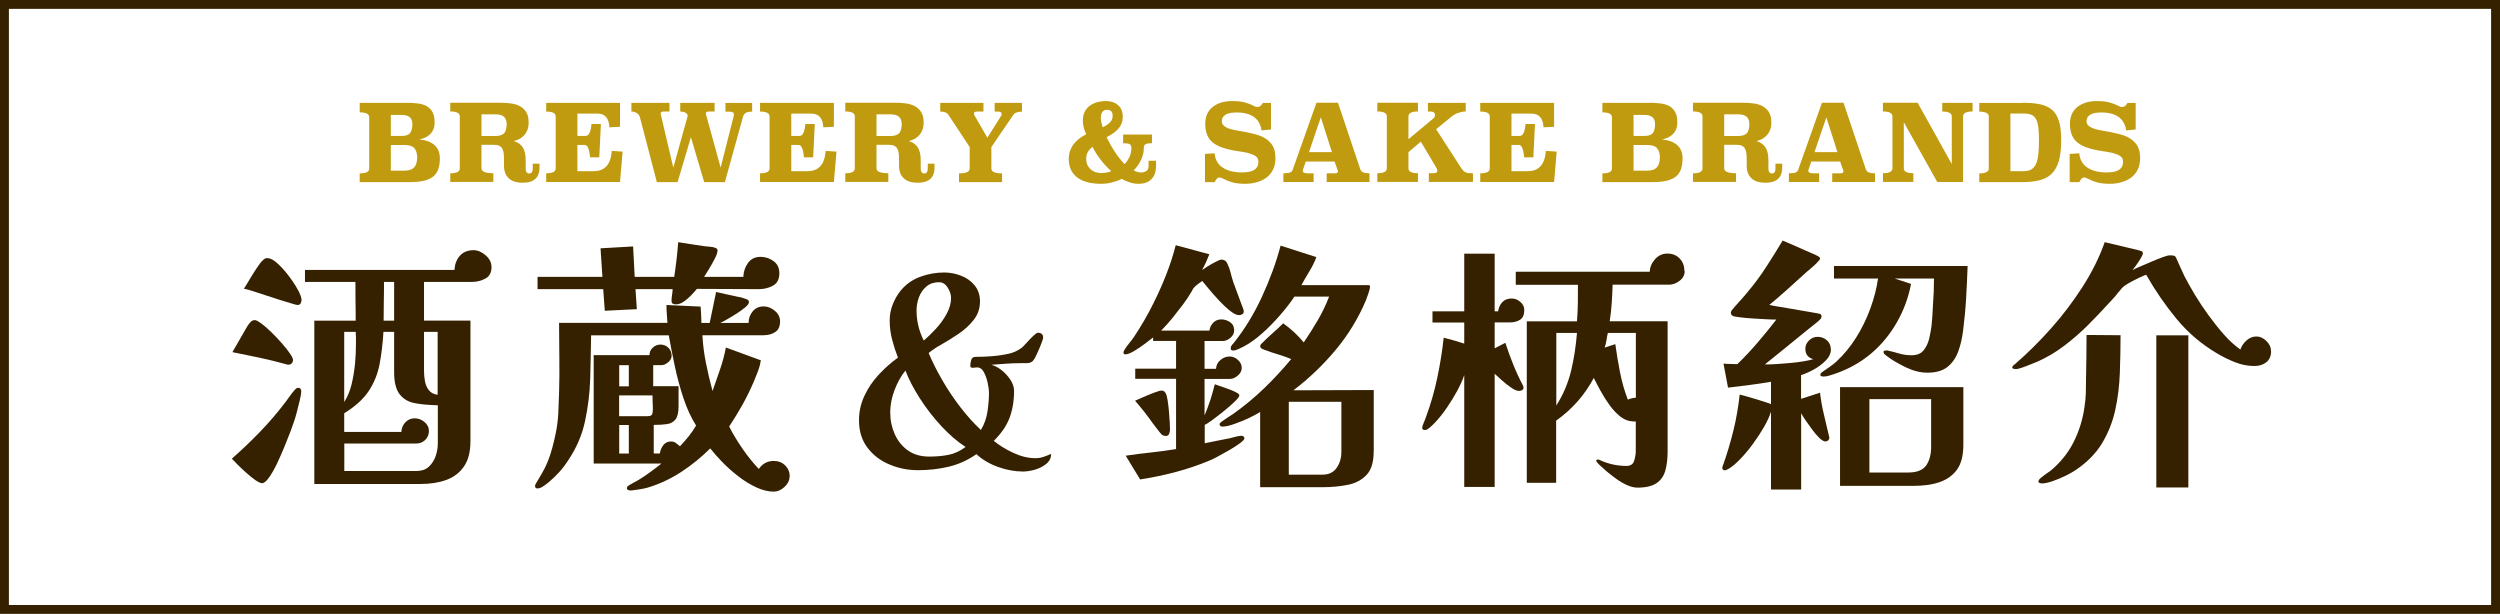
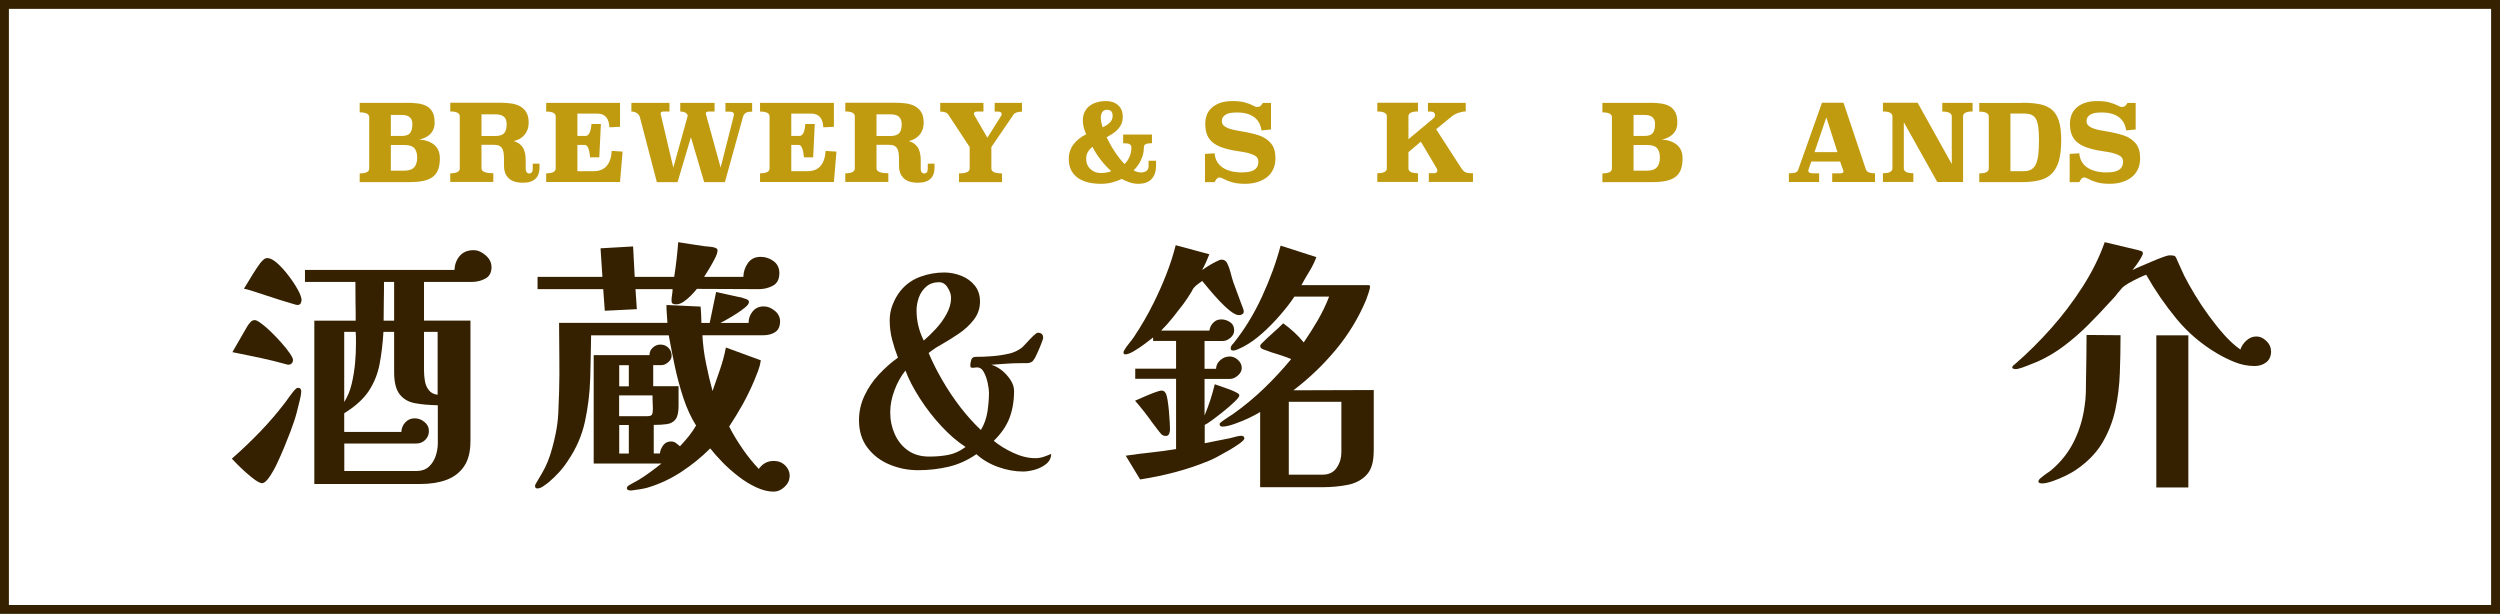
<svg xmlns="http://www.w3.org/2000/svg" id="_デザイン" viewBox="0 0 281 69">
  <defs>
    <style>.cls-1{fill:#c09b0f;}.cls-2{fill:#352100;}.cls-3{fill:none;stroke:#352100;stroke-miterlimit:10;}</style>
  </defs>
  <rect class="cls-3" x=".5" y=".5" width="280" height="68" />
  <g>
    <g>
      <path class="cls-2" d="M33.86,44.02c0,.2-.06,.53-.17,.99s-.23,.92-.34,1.36c-.12,.45-.22,.79-.3,1-.06,.2-.19,.57-.39,1.1-.2,.53-.44,1.12-.71,1.79-.27,.66-.56,1.3-.85,1.92-.3,.62-.6,1.13-.89,1.53-.29,.4-.54,.6-.76,.6-.16,0-.41-.12-.74-.34-.33-.23-.67-.51-1.03-.83-.36-.32-.69-.63-.99-.93-.3-.3-.51-.52-.63-.66,1.1-.96,2.16-1.97,3.18-3.03,1.02-1.06,1.97-2.17,2.85-3.33,.16-.22,.33-.45,.5-.69,.17-.24,.35-.46,.52-.66,.06-.06,.12-.12,.18-.17s.13-.08,.21-.08c.24,0,.36,.14,.36,.42Zm-.93-3.54c0,.14-.05,.26-.14,.36s-.22,.15-.38,.15c-.08,0-.14,0-.18-.03-1-.28-2.02-.53-3.04-.75-1.03-.22-2.05-.43-3.07-.63l1.68-2.91c.1-.16,.21-.31,.35-.46,.13-.15,.29-.23,.5-.23,.14,0,.38,.13,.72,.38,.34,.25,.71,.57,1.11,.96,.4,.39,.79,.8,1.17,1.23,.38,.43,.69,.82,.93,1.17,.24,.35,.36,.6,.36,.76Zm.96-6.75c0,.14-.04,.27-.1,.38-.07,.11-.19,.17-.35,.17-.08,0-.31-.05-.67-.17-.37-.11-.81-.24-1.32-.4-.51-.16-1.03-.33-1.57-.51-.54-.18-1.03-.34-1.47-.48-.44-.14-.77-.23-.99-.27,.14-.22,.34-.55,.61-1s.54-.89,.83-1.32c.28-.43,.5-.71,.66-.85,.08-.08,.16-.15,.24-.2,.08-.05,.18-.07,.3-.07,.3,0,.67,.19,1.1,.57,.43,.38,.85,.85,1.27,1.4,.42,.55,.77,1.08,1.05,1.59,.28,.51,.42,.91,.42,1.19Zm21.36-3.75c0,.64-.23,1.09-.69,1.33-.46,.25-.97,.38-1.53,.38h-5.37v4.35h5.22v13.53c0,1.2-.24,2.15-.72,2.85-.48,.7-1.14,1.21-1.98,1.52-.84,.31-1.81,.46-2.91,.46h-11.94v-18.36h4.65c0-.72,0-1.44-.02-2.17-.01-.73-.01-1.46-.01-2.18h-5.67v-1.35h16.8c.04-.64,.24-1.17,.61-1.59s.89-.63,1.54-.63c.46,0,.91,.19,1.35,.57,.44,.38,.66,.81,.66,1.29Zm-6.06,15.57c-.96-.02-1.81-.09-2.54-.23-.73-.13-1.3-.46-1.72-.99-.42-.53-.63-1.36-.63-2.5v-4.53h-1.2c-.08,1.34-.23,2.56-.44,3.65-.21,1.09-.61,2.08-1.2,2.98s-1.51,1.74-2.77,2.52v2.1h6.42c.02-.42,.17-.78,.45-1.08,.28-.3,.63-.45,1.05-.45s.77,.14,1.1,.41,.5,.61,.5,1.03c0,.38-.14,.71-.41,.98s-.6,.41-1,.41h-8.1v3.09h8.13c.56,0,1.02-.16,1.37-.48,.35-.32,.6-.72,.77-1.2,.16-.48,.24-.96,.24-1.44v-4.26Zm-9.18-6.93v-.66c0-.22-.01-.44-.03-.66h-1.29v7.89c.38-.6,.66-1.28,.84-2.04,.18-.76,.3-1.53,.38-2.32,.07-.79,.1-1.52,.1-2.21Zm4.29-2.58v-4.35h-1.14c0,.72,0,1.45-.02,2.18-.01,.73-.02,1.46-.02,2.17h1.17Zm4.89,1.26h-1.53v4.38c0,.36,.03,.74,.1,1.14,.07,.4,.21,.75,.44,1.03,.22,.29,.55,.47,.99,.52v-7.08Z" />
      <path class="cls-2" d="M88.74,53.59c0,.42-.19,.8-.57,1.15-.38,.35-.78,.52-1.2,.52-.62,0-1.27-.16-1.96-.48-.69-.32-1.37-.73-2.03-1.25-.66-.51-1.26-1.04-1.8-1.6-.54-.56-.99-1.07-1.35-1.53-.98,.98-2.06,1.86-3.25,2.64-1.19,.78-2.46,1.37-3.79,1.77-.28,.08-.58,.14-.9,.19-.32,.05-.63,.09-.93,.13h-.12c-.08,0-.17-.02-.25-.06-.09-.04-.13-.1-.13-.18,0-.1,.03-.18,.1-.24,.07-.06,.14-.11,.22-.15,.16-.1,.33-.19,.51-.29,.18-.09,.35-.19,.51-.28,.46-.28,.9-.58,1.32-.89s.83-.62,1.23-.94h-7.62v-12.18h6.27c0-.34,.12-.62,.38-.85,.25-.23,.53-.34,.85-.34,.36,0,.66,.12,.9,.36,.24,.24,.36,.54,.36,.9,0,.26-.12,.5-.38,.72-.25,.22-.5,.33-.76,.33h-.93v2.37h2.85v2.25c0,.7-.12,1.2-.35,1.49s-.55,.46-.96,.52c-.41,.06-.9,.09-1.48,.09v3.21h.69c.04-.34,.17-.65,.38-.93s.5-.42,.89-.42c.2,0,.38,.06,.54,.18,.16,.12,.31,.24,.45,.36,.34-.36,.66-.73,.98-1.12,.31-.39,.58-.79,.83-1.21-.56-.88-1.04-1.92-1.43-3.1-.39-1.19-.72-2.4-.98-3.65-.26-1.24-.48-2.37-.66-3.39h-8.73c-.02,1.58-.06,3.2-.1,4.85-.05,1.65-.25,3.26-.59,4.83-.34,1.57-.98,3.04-1.92,4.42-.28,.44-.6,.86-.97,1.27-.37,.41-.76,.78-1.16,1.12-.14,.12-.34,.27-.6,.45-.26,.18-.49,.27-.69,.27-.18,0-.27-.09-.27-.27,0-.1,.03-.19,.09-.27,.24-.4,.47-.79,.7-1.19s.44-.8,.62-1.25c.2-.5,.38-1.02,.52-1.56,.15-.54,.27-1.07,.38-1.59,.16-.76,.26-1.52,.3-2.29,.04-.77,.07-1.54,.09-2.33,.04-1.3,.05-2.61,.03-3.93-.02-1.32-.03-2.63-.03-3.93h12.18c-.02-.34-.04-.68-.07-1.02-.03-.34-.04-.67-.04-.99l3.84,.18c.02,.3,.04,.61,.06,.92,.02,.31,.03,.62,.03,.92h.93l.72-3.48,1.08,.24c.36,.08,.73,.16,1.11,.24,.16,.04,.32,.08,.49,.1,.17,.03,.33,.08,.47,.14,.1,.02,.21,.06,.34,.12,.13,.06,.2,.16,.2,.3,0,.16-.14,.35-.41,.58s-.6,.46-.98,.71c-.38,.24-.74,.46-1.08,.65-.34,.19-.59,.33-.75,.4h3.18c0-.5,.15-.93,.47-1.31,.31-.37,.72-.55,1.24-.55,.44,0,.85,.17,1.25,.5,.39,.33,.58,.73,.58,1.18,0,.56-.18,.96-.54,1.2-.36,.24-.8,.36-1.32,.36h-6.87c.06,1.06,.19,2.12,.41,3.17,.21,1.05,.45,2.08,.73,3.1,.28-.8,.56-1.6,.84-2.42,.28-.81,.5-1.63,.66-2.47l3.93,1.44c-.06,.4-.16,.79-.31,1.19-.15,.39-.31,.77-.46,1.15-.38,.9-.81,1.77-1.27,2.61-.47,.84-.98,1.67-1.52,2.49,.4,.8,.9,1.63,1.5,2.5s1.21,1.62,1.83,2.27c.42-.6,.98-.9,1.68-.9,.52,0,.95,.17,1.29,.51s.51,.76,.51,1.26Zm-1.14-22.89c0,.68-.24,1.15-.72,1.41-.48,.26-1.01,.39-1.59,.39l-6.96-.03c-.16,.2-.37,.44-.63,.71-.26,.27-.54,.51-.84,.72-.3,.21-.59,.31-.87,.31-.14,0-.26-.02-.36-.07-.1-.05-.15-.17-.15-.35,0-.22,.02-.44,.06-.66,.04-.22,.06-.43,.06-.63h-4.17l.15,2.25-3.6,.18-.18-2.43h-7.38v-1.38h7.29l-.21-3.21,3.66-.21,.18,3.42h4.44c.2-1.28,.35-2.58,.45-3.9,.48,.08,.96,.16,1.46,.23,.49,.07,.98,.15,1.46,.22,.16,.02,.37,.04,.63,.06,.26,.02,.46,.06,.6,.12,.18,.06,.27,.15,.27,.27,0,.24-.1,.56-.3,.94-.2,.39-.42,.78-.65,1.16-.23,.38-.42,.68-.56,.9h4.41c.02-.58,.19-1.1,.52-1.56,.33-.46,.8-.69,1.42-.69,.54,0,1.02,.16,1.46,.48,.43,.32,.65,.77,.65,1.35Zm-16.92,12.72v-2.37h-1.08v2.37h1.08Zm2.7,2.7c0-.28,0-.56-.02-.84-.01-.28-.02-.56-.02-.84h-3.75v2.34h3.09c.28,0,.46-.04,.55-.12,.09-.08,.14-.26,.14-.54Zm-2.7,4.86v-3.21h-1.08v3.21h1.08Z" />
      <path class="cls-2" d="M118.15,51.01c0,.46-.19,.84-.56,1.14-.37,.3-.8,.51-1.29,.65-.49,.13-.93,.2-1.3,.2-.92,0-1.86-.17-2.81-.51-.95-.34-1.77-.82-2.44-1.44-.98,.68-2.02,1.15-3.12,1.41-1.1,.26-2.24,.39-3.42,.39s-2.19-.21-3.21-.63-1.85-1.05-2.49-1.89c-.64-.84-.96-1.87-.96-3.09,0-.98,.21-1.9,.62-2.77,.41-.87,.95-1.67,1.62-2.38,.67-.72,1.38-1.35,2.14-1.89-.26-.66-.48-1.34-.66-2.04-.18-.7-.27-1.42-.27-2.16,0-.6,.11-1.19,.33-1.75,.22-.57,.52-1.1,.9-1.58,.6-.72,1.33-1.24,2.21-1.56,.87-.32,1.76-.48,2.69-.48,.64,0,1.27,.12,1.89,.36,.62,.24,1.13,.6,1.53,1.09,.4,.49,.6,1.1,.6,1.81,0,.78-.24,1.47-.71,2.07-.47,.6-1.04,1.12-1.71,1.57-.67,.45-1.31,.85-1.91,1.19-.26,.14-.51,.29-.75,.45-.24,.16-.47,.33-.69,.51,.4,.96,.91,1.98,1.53,3.05,.62,1.07,1.3,2.09,2.05,3.06,.75,.97,1.52,1.82,2.29,2.54,.38-.62,.62-1.31,.74-2.06,.11-.75,.17-1.46,.17-2.15,0-.26-.05-.61-.14-1.05-.09-.44-.23-.84-.42-1.21-.19-.37-.45-.56-.77-.56-.08,0-.17,0-.25,.02-.09,.01-.18,.02-.25,.02-.18,0-.27-.07-.27-.21,0-.2,.03-.42,.1-.66,.07-.24,.23-.36,.5-.36,.64,0,1.28-.02,1.92-.08,.64-.05,1.27-.15,1.89-.29,.48-.12,.93-.33,1.35-.63,.12-.1,.3-.29,.56-.57,.25-.28,.5-.54,.75-.78,.25-.24,.42-.36,.52-.36,.4,0,.6,.19,.6,.57,0,.08-.07,.29-.2,.63s-.27,.67-.42,1c-.15,.33-.25,.54-.31,.65-.1,.16-.18,.27-.24,.34-.06,.07-.19,.14-.39,.2-.1,.02-.25,.03-.46,.03h-.47c-.56,0-1.12,.02-1.67,.06-.55,.04-1.1,.08-1.67,.12,.38,.1,.77,.31,1.16,.61,.39,.31,.72,.67,.99,1.08,.27,.41,.41,.83,.41,1.25,0,1.14-.18,2.16-.52,3.06-.35,.9-.94,1.75-1.76,2.55,.6,.5,1.33,.95,2.19,1.35,.86,.4,1.69,.6,2.49,.6,.32,0,.62-.05,.92-.15,.29-.1,.57-.21,.85-.33Zm-9.63-.78c-.9-.58-1.8-1.35-2.7-2.32s-1.71-2.01-2.42-3.12-1.26-2.15-1.63-3.14c-.5,.62-.91,1.36-1.23,2.21-.32,.85-.48,1.68-.48,2.48,0,.88,.17,1.7,.51,2.46,.34,.76,.83,1.37,1.48,1.83,.65,.46,1.44,.69,2.39,.69,.76,0,1.47-.06,2.15-.19,.67-.13,1.31-.42,1.94-.89Zm-1.62-16.74c0-.36-.12-.75-.38-1.16-.25-.41-.58-.61-.98-.61-.56,0-1.03,.16-1.41,.48-.38,.32-.66,.73-.84,1.21-.18,.49-.27,.99-.27,1.48,0,1.18,.27,2.31,.81,3.39,.44-.38,.9-.82,1.37-1.33,.47-.51,.87-1.06,1.2-1.67s.5-1.2,.5-1.8Z" />
      <path class="cls-2" d="M139.88,49.24c0,.14-.17,.33-.51,.58-.34,.25-.75,.51-1.21,.78-.47,.27-.92,.52-1.33,.74-.42,.22-.71,.36-.87,.42-1.24,.52-2.52,.95-3.83,1.3-1.31,.35-2.64,.62-3.98,.83l-1.62-2.67c.94-.14,1.88-.26,2.83-.36,.95-.1,1.89-.23,2.83-.39v-7.89h-4.59v-1.14h4.59v-3.12h-2.58v-.39c-.2,.16-.5,.39-.9,.69-.4,.3-.81,.58-1.23,.83s-.75,.38-.99,.38c-.14,0-.21-.07-.21-.21,0-.06,.02-.13,.06-.21,.16-.28,.34-.54,.54-.78,.2-.24,.39-.49,.57-.75,.84-1.26,1.58-2.54,2.22-3.84,.52-1.04,.99-2.1,1.42-3.2,.43-1.09,.78-2.18,1.06-3.28l3.78,1.02c-.12,.3-.25,.6-.38,.9-.13,.3-.28,.59-.44,.87,.12-.08,.33-.21,.63-.41,.3-.19,.6-.36,.92-.52,.31-.16,.51-.24,.62-.24,.32,0,.54,.14,.66,.42,.16,.32,.29,.67,.38,1.05,.09,.38,.2,.74,.31,1.08,.14,.38,.28,.76,.42,1.14,.14,.38,.28,.76,.42,1.14,.04,.12,.1,.29,.19,.5s.14,.38,.14,.5c0,.14-.06,.25-.17,.31-.11,.07-.24,.1-.38,.1-.24,0-.56-.15-.96-.46-.4-.31-.81-.69-1.23-1.14-.42-.45-.81-.89-1.16-1.31-.35-.42-.6-.73-.77-.93-.1,.06-.25,.17-.46,.33-.21,.16-.36,.29-.44,.39-.06,.06-.12,.14-.17,.23s-.1,.18-.13,.25c-.14,.24-.3,.49-.46,.73-.17,.25-.34,.49-.5,.71-.38,.5-.77,1-1.17,1.5-.4,.5-.83,.98-1.29,1.44h5.43c.04-.34,.18-.63,.42-.88,.24-.25,.54-.38,.9-.38s.69,.1,1,.31c.31,.21,.46,.52,.46,.92,0,.32-.14,.6-.42,.84-.28,.24-.57,.36-.87,.36h-2.04v3.12h1.29c.02-.4,.19-.73,.5-.99,.31-.26,.65-.39,1.04-.39,.34,0,.65,.13,.93,.39,.28,.26,.42,.56,.42,.9,0,.32-.15,.6-.44,.85-.29,.25-.58,.38-.89,.38h-2.85v4.11c.24-.58,.46-1.16,.65-1.74s.35-1.17,.5-1.77c.38,.14,.83,.3,1.37,.48,.53,.18,.95,.37,1.27,.57,.08,.06,.12,.13,.12,.21,0,.12-.17,.35-.51,.68-.34,.33-.75,.69-1.21,1.06-.47,.38-.91,.72-1.32,1.02-.41,.3-.69,.48-.85,.54v2.07c.48-.1,.96-.19,1.44-.29,.48-.09,.95-.18,1.41-.28,.16-.04,.38-.09,.65-.17,.27-.07,.48-.1,.62-.1,.08,0,.15,.02,.22,.06s.11,.11,.11,.21Zm-8.37-.93c0,.14-.04,.29-.1,.45-.07,.16-.19,.24-.35,.24-.22,0-.39-.06-.51-.18-.18-.2-.35-.41-.51-.63-.16-.22-.32-.43-.48-.63-.62-.88-1.28-1.72-1.98-2.52,.18-.08,.48-.21,.89-.39,.41-.18,.82-.35,1.24-.51,.42-.16,.71-.24,.87-.24,.12,0,.21,.04,.29,.1,.07,.07,.13,.16,.19,.26,.06,.12,.12,.37,.18,.73,.06,.37,.11,.78,.15,1.23,.04,.45,.07,.87,.09,1.25s.03,.66,.03,.84Zm22.89,2.46c0,1.18-.27,2.06-.81,2.62-.54,.57-1.25,.94-2.12,1.11s-1.79,.26-2.75,.26h-7.08v-8.46c-.26,.18-.67,.4-1.21,.66-.55,.26-1.11,.49-1.68,.69-.57,.2-1.02,.3-1.34,.3-.22,0-.33-.1-.33-.3,0-.06,.11-.17,.33-.33s.46-.32,.71-.48,.41-.26,.47-.3c1.24-.88,2.4-1.84,3.48-2.88,1.08-1.04,2.1-2.14,3.06-3.3-.38-.16-.76-.3-1.14-.42-.38-.12-.76-.24-1.14-.36-.14-.06-.29-.11-.45-.17-.16-.05-.32-.1-.48-.17-.18-.08-.27-.19-.27-.33,0-.08,.02-.14,.06-.19,.04-.05,.08-.09,.12-.13,.4-.4,.8-.78,1.21-1.14,.41-.36,.81-.73,1.19-1.11,.42,.3,.83,.63,1.23,1s.76,.75,1.08,1.15c.56-.82,1.08-1.65,1.58-2.5,.49-.85,.92-1.73,1.27-2.65h-3.9c-.42,.64-.95,1.32-1.58,2.05-.63,.73-1.3,1.42-2.02,2.06s-1.42,1.14-2.1,1.5c-.16,.08-.35,.18-.58,.28-.23,.11-.44,.17-.61,.17s-.27-.08-.27-.24c0-.12,.03-.23,.09-.31,.06-.09,.13-.17,.21-.25,1.24-1.54,2.31-3.29,3.21-5.24,.9-1.95,1.6-3.86,2.1-5.75l4.02,1.29c-.2,.54-.46,1.07-.78,1.59s-.62,1.04-.9,1.56h7.56c.1,0,.15,.06,.15,.18,0,.14-.06,.39-.18,.74-.12,.35-.21,.6-.27,.76-.86,2.04-2,3.91-3.41,5.6-1.41,1.69-3,3.21-4.75,4.54l9.03-.03v6.93Zm-3.63-5.61h-5.91v8.19h3.81c.7,0,1.23-.26,1.58-.78,.35-.52,.52-1.09,.52-1.71v-5.7Z" />
-       <path class="cls-2" d="M171.33,34.84c0,.52-.15,.88-.46,1.09s-.71,.31-1.19,.31h-1.68v2.91c.2-.1,.4-.21,.6-.31,.2-.11,.4-.21,.6-.31,.26,.8,.55,1.6,.87,2.4,.32,.8,.68,1.58,1.08,2.34,.04,.06,.06,.1,.07,.14,.01,.03,.02,.08,.02,.17,0,.14-.06,.23-.17,.28-.11,.05-.23,.08-.34,.08-.22,0-.52-.12-.89-.38s-.73-.53-1.06-.84c-.34-.31-.6-.54-.78-.71v12.72h-3.42v-12.57c-.18,.54-.45,1.13-.79,1.77-.35,.64-.73,1.26-1.14,1.86-.41,.6-.82,1.12-1.22,1.56-.1,.12-.3,.31-.58,.58-.29,.27-.52,.41-.67,.41-.22,0-.33-.09-.33-.27,0-.1,.06-.29,.19-.59,.13-.29,.21-.5,.25-.64,.52-1.4,.94-2.86,1.26-4.38,.32-1.52,.56-3.02,.72-4.5,.4,.1,.79,.21,1.17,.31,.38,.11,.76,.23,1.14,.35v-2.37h-3.57v-1.26h3.57v-6.48h3.42v6.48h.39c.06-.42,.22-.77,.48-1.04s.61-.4,1.05-.4c.34,0,.66,.12,.96,.38,.3,.25,.45,.55,.45,.92Zm18.03-4.38c0,.44-.19,.81-.57,1.1-.38,.29-.78,.44-1.2,.44h-6.33c-.02,.68-.06,1.36-.1,2.05-.05,.69-.12,1.38-.23,2.06h6.51v14.64c0,.82-.09,1.54-.26,2.15s-.5,1.08-.99,1.41c-.49,.33-1.21,.5-2.15,.5-.36,0-.76-.1-1.2-.3-.44-.2-.85-.45-1.24-.74-.39-.29-.72-.54-.98-.76-.06-.06-.19-.18-.39-.35-.2-.17-.39-.34-.56-.51s-.25-.29-.25-.35c0-.1,.06-.15,.18-.15,.06,0,.11,.01,.15,.03,.98,.46,2,.69,3.06,.69,.46,0,.75-.19,.87-.58,.12-.39,.18-.76,.18-1.12v-3.3h-.24c-.52,0-1-.17-1.46-.52-.45-.35-.87-.79-1.25-1.32-.38-.53-.72-1.07-1.02-1.62-.3-.55-.55-1.02-.75-1.43-1.02,1.92-2.43,3.52-4.23,4.8v6.99h-3.3v-18.15h5.64c.06-.7,.09-1.39,.1-2.07,0-.68,.01-1.36,.01-2.04h-6.99v-1.47h15.06c.02-.52,.22-.99,.6-1.41,.38-.42,.84-.63,1.38-.63,.58,0,1.04,.19,1.4,.57,.35,.38,.52,.85,.52,1.41Zm-14.43,6.96v8.16c.78-1.22,1.33-2.54,1.67-3.94,.33-1.41,.54-2.81,.65-4.22h-2.31Zm8.94,0h-3.15c-.06,.26-.11,.53-.15,.81-.04,.28-.11,.56-.21,.84l1.2-.39c.14,1.04,.32,2.1,.53,3.17s.5,2.1,.88,3.07c.32-.14,.62-.21,.9-.21v-7.29Z" />
-       <path class="cls-2" d="M205.8,39.22c0,.48-.2,.92-.6,1.32s-.86,.74-1.38,1.02c-.52,.28-.98,.48-1.38,.6v2.67l2.13-.69c.1,.82,.24,1.64,.44,2.46,.19,.82,.38,1.64,.58,2.46,0,.02,0,.04,.01,.06,.01,.02,.02,.04,.02,.06,0,.12-.04,.23-.13,.31-.09,.09-.2,.13-.31,.13-.18,0-.41-.13-.68-.39-.27-.26-.54-.58-.82-.96-.28-.38-.54-.74-.77-1.08-.23-.34-.39-.59-.46-.75v8.58h-3.39v-8.76c-.14,.48-.39,1.04-.75,1.67s-.78,1.27-1.25,1.92c-.47,.65-.96,1.24-1.46,1.75-.5,.52-.96,.9-1.38,1.14-.06,.02-.12,.04-.18,.08-.06,.03-.12,.04-.18,.04-.18,0-.27-.09-.27-.27,0-.04,0-.08,.01-.12,.01-.04,.02-.08,.05-.12,.46-1.3,.85-2.61,1.18-3.94,.33-1.33,.56-2.69,.71-4.06,.1,.02,.33,.08,.69,.18,.36,.1,.75,.21,1.16,.34,.41,.13,.78,.25,1.11,.35s.51,.17,.56,.21v-2.52c-.8,.14-1.6,.26-2.4,.36-.8,.1-1.61,.2-2.43,.3l-.51-2.7c.26,.02,.52,.04,.78,.04,.26,.01,.52,.02,.78,.02,.8-.78,1.56-1.59,2.28-2.43,.72-.84,1.42-1.7,2.1-2.58-.18,0-.52,0-1.01-.03-.49-.02-1.02-.05-1.59-.09s-1.08-.08-1.52-.14c-.44-.05-.71-.1-.81-.17-.12-.08-.18-.19-.18-.33,0-.1,.03-.19,.09-.27,.28-.34,.57-.68,.89-1.02,.31-.34,.6-.68,.88-1.02,.76-.9,1.46-1.84,2.1-2.83,.64-.99,1.26-1.98,1.86-2.98,.44,.18,.88,.37,1.31,.56,.43,.19,.86,.39,1.3,.58,.22,.1,.46,.21,.72,.31,.26,.11,.5,.23,.72,.35,.1,.06,.15,.13,.15,.21s-.04,.16-.12,.24c-.26,.3-.56,.58-.88,.85-.33,.27-.65,.55-.95,.83-.62,.56-1.24,1.12-1.86,1.68-.62,.56-1.25,1.1-1.89,1.62,.16,.04,.45,.1,.87,.17,.42,.07,.9,.15,1.44,.24,.54,.09,1.06,.18,1.56,.27,.5,.09,.92,.16,1.27,.22,.35,.06,.54,.1,.58,.12,.1,.06,.15,.15,.15,.27s-.04,.22-.12,.3c-.08,.1-.25,.25-.5,.45-.25,.2-.5,.4-.75,.6-.25,.2-.44,.35-.56,.45-.74,.6-1.48,1.2-2.21,1.8s-1.48,1.2-2.23,1.8h.18c.28,0,.66-.01,1.15-.04,.49-.03,1-.07,1.53-.12,.53-.05,1.03-.11,1.5-.19,.47-.08,.83-.16,1.09-.24-.6-.16-.9-.55-.9-1.17,0-.36,.14-.67,.42-.94,.28-.27,.6-.4,.96-.4,.4,0,.75,.13,1.04,.39,.29,.26,.44,.59,.44,.99Zm15.36-9.33c-.04,1.22-.1,2.44-.17,3.66-.07,1.22-.19,2.43-.34,3.63-.1,.82-.28,1.59-.54,2.31-.26,.72-.66,1.3-1.2,1.74-.54,.44-1.3,.66-2.28,.66-.78,0-1.6-.21-2.45-.62-.85-.41-1.57-.84-2.17-1.3-.08-.06-.15-.12-.21-.18s-.09-.14-.09-.24c0-.08,.05-.12,.14-.14,.09,0,.15-.02,.19-.02h.09c.46,.1,.91,.22,1.35,.35,.44,.13,.9,.19,1.38,.19,.6,0,1.05-.18,1.35-.55,.3-.37,.51-.81,.63-1.33,.12-.52,.21-1.01,.27-1.47,.04-.36,.07-.73,.09-1.11,.02-.38,.04-.75,.06-1.11,.04-.52,.07-1.03,.09-1.54,.02-.51,.03-1.01,.03-1.51h-4.41l1.83,.6c-.3,1.56-.84,3.02-1.62,4.37s-1.75,2.52-2.92,3.5c-1.17,.98-2.53,1.73-4.06,2.25-.2,.06-.4,.12-.6,.19-.2,.07-.41,.1-.63,.1-.06,0-.13,0-.22-.03-.09-.02-.14-.07-.14-.15,0-.1,.03-.18,.1-.24,.07-.06,.14-.11,.2-.15,.26-.18,.52-.36,.78-.54,.26-.18,.5-.37,.72-.57,.84-.78,1.58-1.68,2.22-2.7s1.17-2.1,1.59-3.25c.42-1.15,.71-2.27,.87-3.38h-4.95v-1.41h15.03Zm-.48,20.13c0,1.2-.25,2.13-.73,2.79-.49,.66-1.16,1.12-2,1.4s-1.79,.4-2.85,.4h-8.28v-11.1h13.86v6.51Zm-3.63-5.16h-6.93v8.25h4.38c.96,0,1.62-.27,2-.79,.37-.53,.56-1.23,.56-2.11v-5.34Z" />
      <path class="cls-2" d="M255.27,39.46c0,.56-.18,.98-.54,1.26-.36,.28-.8,.42-1.32,.42-.74,0-1.47-.14-2.18-.42-.71-.28-1.38-.61-2.02-.99-1.76-1.04-3.28-2.33-4.56-3.88s-2.42-3.21-3.42-4.97c-.18,.06-.46,.18-.84,.36-.38,.18-.75,.38-1.11,.58-.36,.21-.6,.38-.72,.5-.08,.08-.16,.18-.24,.28-.08,.11-.17,.22-.27,.31-.14,.2-.29,.39-.46,.57-.17,.18-.33,.36-.5,.54-.74,.82-1.54,1.65-2.38,2.5-.85,.85-1.75,1.63-2.7,2.35-.95,.72-1.95,1.31-2.98,1.77-.16,.06-.41,.16-.75,.3-.34,.14-.67,.27-.99,.38-.32,.11-.57,.17-.75,.17-.04,0-.11-.02-.21-.04s-.15-.08-.15-.13c0-.1,.04-.19,.14-.26,.09-.07,.17-.13,.23-.19,1.36-1.18,2.69-2.5,3.99-3.96,1.3-1.46,2.48-3.02,3.54-4.67,1.06-1.65,1.89-3.32,2.49-5.02l3.78,.9c.1,.02,.21,.06,.33,.1,.12,.05,.18,.13,.18,.25,0,.1-.08,.29-.24,.56-.16,.27-.34,.54-.52,.79-.19,.26-.33,.44-.41,.54,.14-.08,.41-.21,.81-.38,.4-.17,.83-.35,1.31-.56,.47-.2,.89-.37,1.27-.51,.38-.14,.63-.21,.75-.21,.22,0,.39,.01,.52,.04,.13,.03,.23,.16,.31,.38,.14,.32,.28,.64,.42,.94,.14,.31,.28,.62,.42,.92,.34,.66,.74,1.38,1.21,2.16,.47,.78,.99,1.56,1.56,2.34,.57,.78,1.15,1.51,1.75,2.18s1.2,1.21,1.8,1.63c.12-.38,.35-.72,.68-1.02,.33-.3,.71-.45,1.12-.45s.77,.17,1.12,.51c.35,.34,.52,.71,.52,1.11Zm-16.92-1.77c0,1.4-.03,2.81-.08,4.23-.05,1.42-.22,2.8-.51,4.14-.29,1.34-.79,2.59-1.48,3.75-.7,1.16-1.71,2.18-3.03,3.06-.26,.18-.63,.38-1.09,.61-.47,.23-.95,.43-1.44,.6s-.9,.26-1.21,.26c-.06,0-.14-.02-.24-.05-.1-.03-.15-.08-.15-.17,0-.12,.09-.26,.29-.42,.19-.16,.4-.32,.63-.48s.38-.27,.47-.33c1.12-.94,1.98-2.02,2.59-3.25,.61-1.23,1.02-2.55,1.21-3.98,.08-.5,.12-1,.14-1.51,0-.51,.02-1.02,.02-1.52,.02-.82,.03-1.65,.04-2.49,0-.84,.02-1.67,.02-2.49l3.84,.03Zm7.62,17.1h-3.6v-17.1h3.6v17.1Z" />
    </g>
    <g>
      <path class="cls-1" d="M45.71,11.55c.46,0,.89,.03,1.28,.08s.72,.16,.99,.31c.27,.16,.48,.38,.64,.67s.23,.68,.23,1.17c0,.28-.04,.53-.13,.74-.09,.22-.21,.4-.37,.56s-.34,.28-.55,.38c-.21,.1-.43,.17-.67,.22,.73,.06,1.29,.27,1.7,.62s.61,.86,.61,1.51c0,.5-.07,.93-.2,1.27-.13,.34-.34,.61-.62,.82-.28,.2-.64,.35-1.07,.44s-.94,.13-1.54,.13h-5.58v-.98c.71,0,1.07-.18,1.07-.55v-5.76c0-.37-.36-.55-1.07-.55v-1.07h5.28Zm-1.78,1.37v2.36h1.24c.44,0,.75-.11,.92-.32,.17-.22,.26-.55,.26-1.01,0-.69-.39-1.03-1.18-1.03h-1.24Zm0,3.38v2.88h1.55c.27,0,.5-.04,.68-.11,.18-.07,.32-.17,.43-.31,.11-.13,.18-.29,.23-.47s.07-.38,.07-.59c0-.46-.11-.81-.32-1.05-.22-.24-.58-.35-1.08-.35h-1.55Z" />
      <path class="cls-1" d="M60.64,18.91c0,.23-.04,.45-.11,.65-.07,.2-.18,.38-.33,.52-.15,.15-.34,.26-.58,.34-.24,.08-.52,.12-.85,.12-.38,0-.71-.05-.98-.14-.27-.1-.49-.23-.65-.4s-.29-.36-.37-.59c-.08-.22-.12-.46-.12-.72v-.78c0-.31-.02-.57-.05-.78-.04-.21-.1-.37-.19-.5-.09-.12-.2-.21-.35-.27-.14-.06-.33-.08-.55-.08h-1.39v2.64c0,.37,.44,.55,1.33,.55v.98h-4.84v-.97c.71,0,1.07-.18,1.07-.55v-5.85c0-.37-.36-.55-1.07-.55v-.98h5.7c.39,0,.78,.03,1.15,.08s.71,.16,1,.32,.53,.39,.7,.68c.18,.29,.26,.68,.26,1.16,0,.31-.05,.59-.14,.82-.1,.24-.22,.44-.38,.61-.16,.17-.33,.3-.53,.41-.2,.1-.41,.18-.62,.23,.22,.06,.41,.15,.57,.26,.16,.11,.3,.25,.42,.42,.12,.17,.2,.38,.26,.62,.06,.24,.09,.53,.09,.86v.96c0,.18,.04,.31,.11,.39,.07,.08,.16,.13,.28,.13,.12,0,.22-.04,.29-.13,.07-.08,.11-.21,.11-.39v-.58h.76v.52Zm-6.52-6.07v2.45h1.54c.45,0,.77-.1,.98-.29,.2-.2,.31-.54,.31-1.04,0-.37-.1-.65-.3-.83-.2-.19-.53-.28-.98-.28h-1.54Z" />
      <path class="cls-1" d="M69.7,14.25l-1.2,.06c-.05-1.02-.5-1.54-1.34-1.54h-2.26v2.51h.91c.38,0,.6-.45,.67-1.34h1.06l-.18,3.74h-1.03c-.09-.93-.29-1.39-.6-1.39h-.83v2.95h1.82c1.26,0,1.94-.76,2.04-2.28l1.22,.08-.29,3.42h-8.3v-.98c.71,0,1.07-.18,1.07-.55v-5.84c0-.37-.36-.55-1.07-.55v-.98h8.3v2.7Z" />
      <path class="cls-1" d="M84.55,12.55c-.37,0-.62,.05-.76,.16-.14,.1-.23,.25-.28,.43l-2.03,7.33h-2.33l-1.49-5.05-1.5,5.05h-2.33l-1.91-7.32c-.04-.15-.14-.29-.31-.42-.17-.13-.38-.19-.64-.19v-.98h4.28v.98h-.68c-.22,0-.32,.08-.32,.23l1.43,6.07,1.62-5.82c-.02-.14-.09-.25-.23-.34-.14-.09-.34-.14-.61-.14v-.98h3.86v.98h-.68c-.21,0-.31,.08-.31,.23l1.67,6.07,1.48-5.84s.01-.06,.01-.14c0-.21-.16-.31-.47-.31h-.48v-.98h3v1Z" />
      <path class="cls-1" d="M93.74,14.25l-1.2,.06c-.05-1.02-.5-1.54-1.34-1.54h-2.26v2.51h.91c.38,0,.6-.45,.67-1.34h1.06l-.18,3.74h-1.03c-.09-.93-.29-1.39-.6-1.39h-.83v2.95h1.82c1.26,0,1.94-.76,2.04-2.28l1.22,.08-.29,3.42h-8.3v-.98c.71,0,1.07-.18,1.07-.55v-5.84c0-.37-.36-.55-1.07-.55v-.98h8.3v2.7Z" />
      <path class="cls-1" d="M105.04,18.91c0,.23-.04,.45-.11,.65-.07,.2-.18,.38-.33,.52-.15,.15-.34,.26-.58,.34-.24,.08-.52,.12-.85,.12-.38,0-.71-.05-.98-.14-.27-.1-.49-.23-.65-.4s-.29-.36-.37-.59c-.08-.22-.12-.46-.12-.72v-.78c0-.31-.02-.57-.05-.78-.04-.21-.1-.37-.19-.5-.09-.12-.2-.21-.35-.27-.14-.06-.33-.08-.55-.08h-1.39v2.64c0,.37,.44,.55,1.33,.55v.98h-4.84v-.97c.71,0,1.07-.18,1.07-.55v-5.85c0-.37-.36-.55-1.07-.55v-.98h5.7c.39,0,.78,.03,1.15,.08s.71,.16,1,.32,.53,.39,.7,.68c.18,.29,.26,.68,.26,1.16,0,.31-.05,.59-.14,.82-.1,.24-.22,.44-.38,.61-.16,.17-.33,.3-.53,.41-.2,.1-.41,.18-.62,.23,.22,.06,.41,.15,.57,.26,.16,.11,.3,.25,.42,.42,.12,.17,.2,.38,.26,.62,.06,.24,.09,.53,.09,.86v.96c0,.18,.04,.31,.11,.39,.07,.08,.16,.13,.28,.13,.12,0,.22-.04,.29-.13,.07-.08,.11-.21,.11-.39v-.58h.76v.52Zm-6.52-6.07v2.45h1.54c.45,0,.77-.1,.98-.29,.2-.2,.31-.54,.31-1.04,0-.37-.1-.65-.3-.83-.2-.19-.53-.28-.98-.28h-1.54Z" />
      <path class="cls-1" d="M114.88,12.55c-.24,0-.45,.03-.62,.09-.17,.06-.29,.14-.35,.25l-2.48,3.64v2.41c0,.37,.4,.55,1.2,.55v.98h-4.84v-.98c.8,0,1.2-.18,1.2-.55v-2.41l-2.39-3.63c-.09-.14-.21-.23-.37-.28-.16-.05-.34-.08-.55-.08v-.98h4.86v.98h-.71c-.24,0-.36,.08-.36,.24,0,.06,.02,.13,.06,.19l1.45,2.51,1.56-2.48c.03-.06,.05-.11,.05-.17,0-.19-.14-.29-.43-.29h-.36v-.98h3.07v1Z" />
      <path class="cls-1" d="M129.49,16.1c-.36,0-.6,.04-.73,.11s-.19,.21-.19,.39c0,.46-.1,.9-.3,1.34-.2,.44-.48,.84-.85,1.21,.14,.07,.27,.13,.41,.17,.14,.04,.28,.07,.41,.07,.24,0,.44-.06,.61-.17,.17-.12,.25-.3,.25-.56v-.59h.84v.59c0,.6-.16,1.08-.49,1.45-.33,.36-.83,.55-1.51,.55-.32,0-.63-.05-.94-.15-.31-.1-.61-.23-.92-.4-.36,.18-.74,.31-1.13,.41-.39,.1-.8,.14-1.24,.14-.46,0-.9-.05-1.33-.14-.43-.1-.81-.25-1.15-.47-.33-.22-.6-.5-.8-.86-.2-.36-.3-.79-.3-1.31,0-.34,.05-.64,.14-.92,.1-.28,.23-.53,.41-.76s.38-.43,.62-.62c.24-.18,.5-.35,.79-.49-.12-.25-.21-.5-.28-.77s-.1-.52-.1-.78c0-.36,.07-.68,.2-.95,.14-.28,.32-.5,.55-.68s.51-.32,.83-.41c.32-.09,.66-.14,1.03-.14,.55,0,1,.15,1.35,.46s.53,.74,.53,1.3c0,.3-.05,.57-.15,.8s-.23,.43-.4,.61c-.17,.18-.36,.34-.58,.49-.22,.14-.45,.28-.69,.41,.13,.26,.27,.53,.42,.8s.31,.54,.49,.8c.17,.26,.35,.52,.54,.76,.19,.24,.38,.46,.57,.65,.23-.23,.42-.5,.56-.82,.14-.31,.21-.65,.21-1.02,0-.18-.06-.31-.19-.39-.13-.08-.38-.11-.74-.11v-.98h3.24v.98Zm-6.71,.41c-.21,.17-.38,.36-.5,.57-.13,.21-.19,.47-.19,.77,0,.25,.04,.47,.13,.67,.09,.2,.21,.36,.36,.5,.15,.14,.33,.25,.53,.32,.2,.07,.41,.11,.62,.11,.2,0,.4-.02,.6-.05,.2-.03,.39-.08,.58-.16-.43-.38-.83-.81-1.19-1.28-.36-.47-.67-.95-.93-1.46Zm1.18-2.21c.32-.15,.58-.33,.79-.53,.21-.2,.31-.45,.31-.76,0-.45-.21-.67-.64-.67-.25,0-.42,.09-.53,.27s-.16,.38-.16,.61c0,.17,.02,.34,.05,.51,.04,.17,.09,.36,.16,.57Z" />
      <path class="cls-1" d="M142.87,14.55l-1.08,.11c-.05-.36-.15-.67-.31-.93-.16-.26-.36-.47-.61-.63-.24-.16-.52-.28-.84-.35-.32-.08-.66-.11-1.03-.11-.16,0-.34,.01-.53,.03-.19,.02-.37,.06-.54,.13-.17,.07-.31,.17-.42,.3-.11,.13-.17,.31-.17,.53,0,.19,.06,.35,.19,.47,.12,.12,.29,.23,.5,.31s.46,.15,.74,.21c.28,.06,.57,.11,.88,.16,.31,.05,.62,.11,.95,.19,.32,.07,.64,.16,.94,.26,.58,.21,1.02,.51,1.34,.91,.32,.4,.48,.94,.48,1.63,0,.47-.08,.89-.25,1.25s-.4,.66-.71,.9c-.3,.24-.67,.42-1.09,.55s-.88,.19-1.37,.19c-.59,0-1.07-.06-1.45-.17s-.69-.24-.95-.38c-.18-.1-.35-.16-.49-.16-.11,0-.21,.05-.3,.16s-.16,.22-.22,.36h-1.09v-3.17l1.08-.07c.06,.7,.36,1.24,.9,1.6,.54,.36,1.25,.55,2.15,.55,.25,0,.49-.02,.71-.05,.23-.03,.43-.09,.6-.18,.17-.09,.31-.21,.41-.37s.15-.37,.15-.62c0-.27-.11-.48-.32-.62-.22-.14-.49-.25-.83-.34-.34-.08-.72-.15-1.15-.21-.42-.06-.84-.14-1.26-.25-.83-.22-1.44-.54-1.83-.98-.39-.44-.58-1.06-.58-1.87,0-.34,.06-.66,.17-.96,.11-.3,.29-.57,.54-.8s.56-.42,.95-.56,.85-.21,1.39-.21c.58,0,1.05,.05,1.42,.16,.37,.1,.68,.22,.92,.35,.09,.05,.17,.08,.23,.11s.14,.04,.21,.04c.17,0,.29-.04,.38-.11,.08-.08,.17-.19,.26-.34h.92v3Z" />
-       <path class="cls-1" d="M152.96,19.12c.08,.24,.4,.36,.97,.36v.98h-4.81v-.98h.92c.23,0,.35-.07,.35-.22,0-.03-.01-.08-.04-.14l-.34-.96h-3.24l-.3,.86c-.02,.06-.04,.12-.04,.16,0,.2,.18,.3,.54,.3h.68v.98h-3.4v-.98c.33,0,.58-.03,.74-.09,.16-.06,.25-.15,.29-.26l2.69-7.58h2.42l2.54,7.57Zm-5.83-2.02h2.58l-1.25-3.91-1.33,3.91Z" />
      <path class="cls-1" d="M164.75,12.53c-.28,0-.56,.06-.85,.16-.28,.1-.54,.24-.76,.43l-1.72,1.4,2.8,4.34c.14,.22,.29,.38,.44,.47,.15,.09,.36,.14,.64,.14h.26v.98h-4.96v-.98h.54c.28,0,.42-.1,.42-.29,0-.08-.04-.19-.11-.32l-1.75-2.94-1.39,1.18v1.82c0,.37,.36,.55,1.07,.55v.98h-4.57v-.98c.71,0,1.07-.18,1.07-.55v-5.84c0-.37-.36-.55-1.07-.55v-.98h4.57v.98c-.71,0-1.07,.18-1.07,.55v2.57l2.8-2.34c.13-.1,.19-.23,.19-.38,0-.11-.04-.21-.12-.28s-.2-.11-.36-.11h-.32v-.98h4.25v.98Z" />
-       <path class="cls-1" d="M174.69,14.25l-1.2,.06c-.05-1.02-.5-1.54-1.34-1.54h-2.26v2.51h.91c.38,0,.6-.45,.67-1.34h1.06l-.18,3.74h-1.03c-.09-.93-.29-1.39-.6-1.39h-.83v2.95h1.82c1.26,0,1.94-.76,2.04-2.28l1.22,.08-.29,3.42h-8.3v-.98c.71,0,1.07-.18,1.07-.55v-5.84c0-.37-.36-.55-1.07-.55v-.98h8.3v2.7Z" />
      <path class="cls-1" d="M185.39,11.55c.46,0,.89,.03,1.28,.08s.72,.16,.99,.31c.27,.16,.48,.38,.64,.67s.23,.68,.23,1.17c0,.28-.04,.53-.13,.74-.09,.22-.21,.4-.37,.56s-.34,.28-.55,.38c-.21,.1-.43,.17-.67,.22,.73,.06,1.29,.27,1.7,.62s.61,.86,.61,1.51c0,.5-.07,.93-.2,1.27-.13,.34-.34,.61-.62,.82-.28,.2-.64,.35-1.07,.44s-.94,.13-1.54,.13h-5.58v-.98c.71,0,1.07-.18,1.07-.55v-5.76c0-.37-.36-.55-1.07-.55v-1.07h5.28Zm-1.78,1.37v2.36h1.24c.44,0,.75-.11,.92-.32,.17-.22,.26-.55,.26-1.01,0-.69-.39-1.03-1.18-1.03h-1.24Zm0,3.38v2.88h1.55c.27,0,.5-.04,.68-.11,.18-.07,.32-.17,.43-.31,.11-.13,.18-.29,.23-.47s.07-.38,.07-.59c0-.46-.11-.81-.32-1.05-.22-.24-.58-.35-1.08-.35h-1.55Z" />
-       <path class="cls-1" d="M200.32,18.91c0,.23-.04,.45-.11,.65-.07,.2-.18,.38-.33,.52-.15,.15-.34,.26-.58,.34-.24,.08-.52,.12-.85,.12-.38,0-.71-.05-.98-.14-.27-.1-.49-.23-.65-.4s-.29-.36-.37-.59c-.08-.22-.12-.46-.12-.72v-.78c0-.31-.02-.57-.05-.78-.04-.21-.1-.37-.19-.5-.09-.12-.2-.21-.35-.27-.14-.06-.33-.08-.55-.08h-1.39v2.64c0,.37,.44,.55,1.33,.55v.98h-4.84v-.97c.71,0,1.07-.18,1.07-.55v-5.85c0-.37-.36-.55-1.07-.55v-.98h5.7c.39,0,.78,.03,1.15,.08s.71,.16,1,.32,.53,.39,.7,.68c.18,.29,.26,.68,.26,1.16,0,.31-.05,.59-.14,.82-.1,.24-.22,.44-.38,.61-.16,.17-.33,.3-.53,.41-.2,.1-.41,.18-.62,.23,.22,.06,.41,.15,.57,.26,.16,.11,.3,.25,.42,.42,.12,.17,.2,.38,.26,.62,.06,.24,.09,.53,.09,.86v.96c0,.18,.04,.31,.11,.39,.07,.08,.16,.13,.28,.13,.12,0,.22-.04,.29-.13,.07-.08,.11-.21,.11-.39v-.58h.76v.52Zm-6.52-6.07v2.45h1.54c.45,0,.77-.1,.98-.29,.2-.2,.31-.54,.31-1.04,0-.37-.1-.65-.3-.83-.2-.19-.53-.28-.98-.28h-1.54Z" />
      <path class="cls-1" d="M209.78,19.12c.08,.24,.4,.36,.97,.36v.98h-4.81v-.98h.92c.23,0,.35-.07,.35-.22,0-.03-.01-.08-.04-.14l-.34-.96h-3.24l-.3,.86c-.02,.06-.04,.12-.04,.16,0,.2,.18,.3,.54,.3h.68v.98h-3.4v-.98c.33,0,.58-.03,.74-.09,.16-.06,.25-.15,.29-.26l2.69-7.58h2.42l2.54,7.57Zm-5.83-2.02h2.58l-1.25-3.91-1.33,3.91Z" />
      <path class="cls-1" d="M221.72,12.53c-.71,0-1.07,.18-1.07,.55v7.38h-2.9l-3.76-6.72v5.18c0,.37,.36,.55,1.07,.55v.98h-3.42v-.98c.71,0,1.07-.18,1.07-.55v-5.84c0-.37-.36-.55-1.07-.55v-.98h3.9l3.84,6.89v-5.35c0-.37-.36-.55-1.07-.55v-.98h3.41v.98Z" />
      <path class="cls-1" d="M227.28,11.55c.76,0,1.42,.05,1.97,.16s1.01,.31,1.37,.61c.36,.3,.63,.73,.8,1.28,.18,.56,.26,1.28,.26,2.18s-.09,1.69-.26,2.3c-.18,.6-.44,1.08-.8,1.44s-.82,.6-1.37,.74-1.21,.21-1.97,.21h-4.81v-.98c.71,0,1.07-.18,1.07-.55v-5.84c0-.37-.36-.55-1.07-.55v-.98h4.81Zm-1.31,1.22v6.47h1.5c.35,0,.64-.07,.86-.2,.22-.14,.4-.34,.52-.62,.12-.28,.21-.64,.26-1.07,.05-.43,.07-.94,.07-1.54s-.02-1.08-.07-1.48c-.05-.39-.13-.7-.26-.94s-.3-.39-.52-.49c-.22-.09-.51-.14-.86-.14h-1.5Z" />
      <path class="cls-1" d="M240.06,14.55l-1.08,.11c-.05-.36-.15-.67-.31-.93-.16-.26-.36-.47-.61-.63-.24-.16-.52-.28-.84-.35-.32-.08-.66-.11-1.03-.11-.16,0-.34,.01-.53,.03-.19,.02-.37,.06-.54,.13-.17,.07-.31,.17-.42,.3-.11,.13-.17,.31-.17,.53,0,.19,.06,.35,.19,.47,.12,.12,.29,.23,.5,.31s.46,.15,.74,.21c.28,.06,.57,.11,.88,.16,.31,.05,.62,.11,.95,.19,.32,.07,.64,.16,.94,.26,.58,.21,1.02,.51,1.34,.91,.32,.4,.48,.94,.48,1.63,0,.47-.08,.89-.25,1.25s-.4,.66-.71,.9c-.3,.24-.67,.42-1.09,.55s-.88,.19-1.37,.19c-.59,0-1.07-.06-1.45-.17s-.69-.24-.95-.38c-.18-.1-.35-.16-.49-.16-.11,0-.21,.05-.3,.16s-.16,.22-.22,.36h-1.09v-3.17l1.08-.07c.06,.7,.36,1.24,.9,1.6,.54,.36,1.25,.55,2.15,.55,.25,0,.49-.02,.71-.05,.23-.03,.43-.09,.6-.18,.17-.09,.31-.21,.41-.37s.15-.37,.15-.62c0-.27-.11-.48-.32-.62-.22-.14-.49-.25-.83-.34-.34-.08-.72-.15-1.15-.21-.42-.06-.84-.14-1.26-.25-.83-.22-1.44-.54-1.83-.98-.39-.44-.58-1.06-.58-1.87,0-.34,.06-.66,.17-.96,.11-.3,.29-.57,.54-.8s.56-.42,.95-.56,.85-.21,1.39-.21c.58,0,1.05,.05,1.42,.16,.37,.1,.68,.22,.92,.35,.09,.05,.17,.08,.23,.11s.14,.04,.21,.04c.17,0,.29-.04,.38-.11,.08-.08,.17-.19,.26-.34h.92v3Z" />
    </g>
  </g>
</svg>